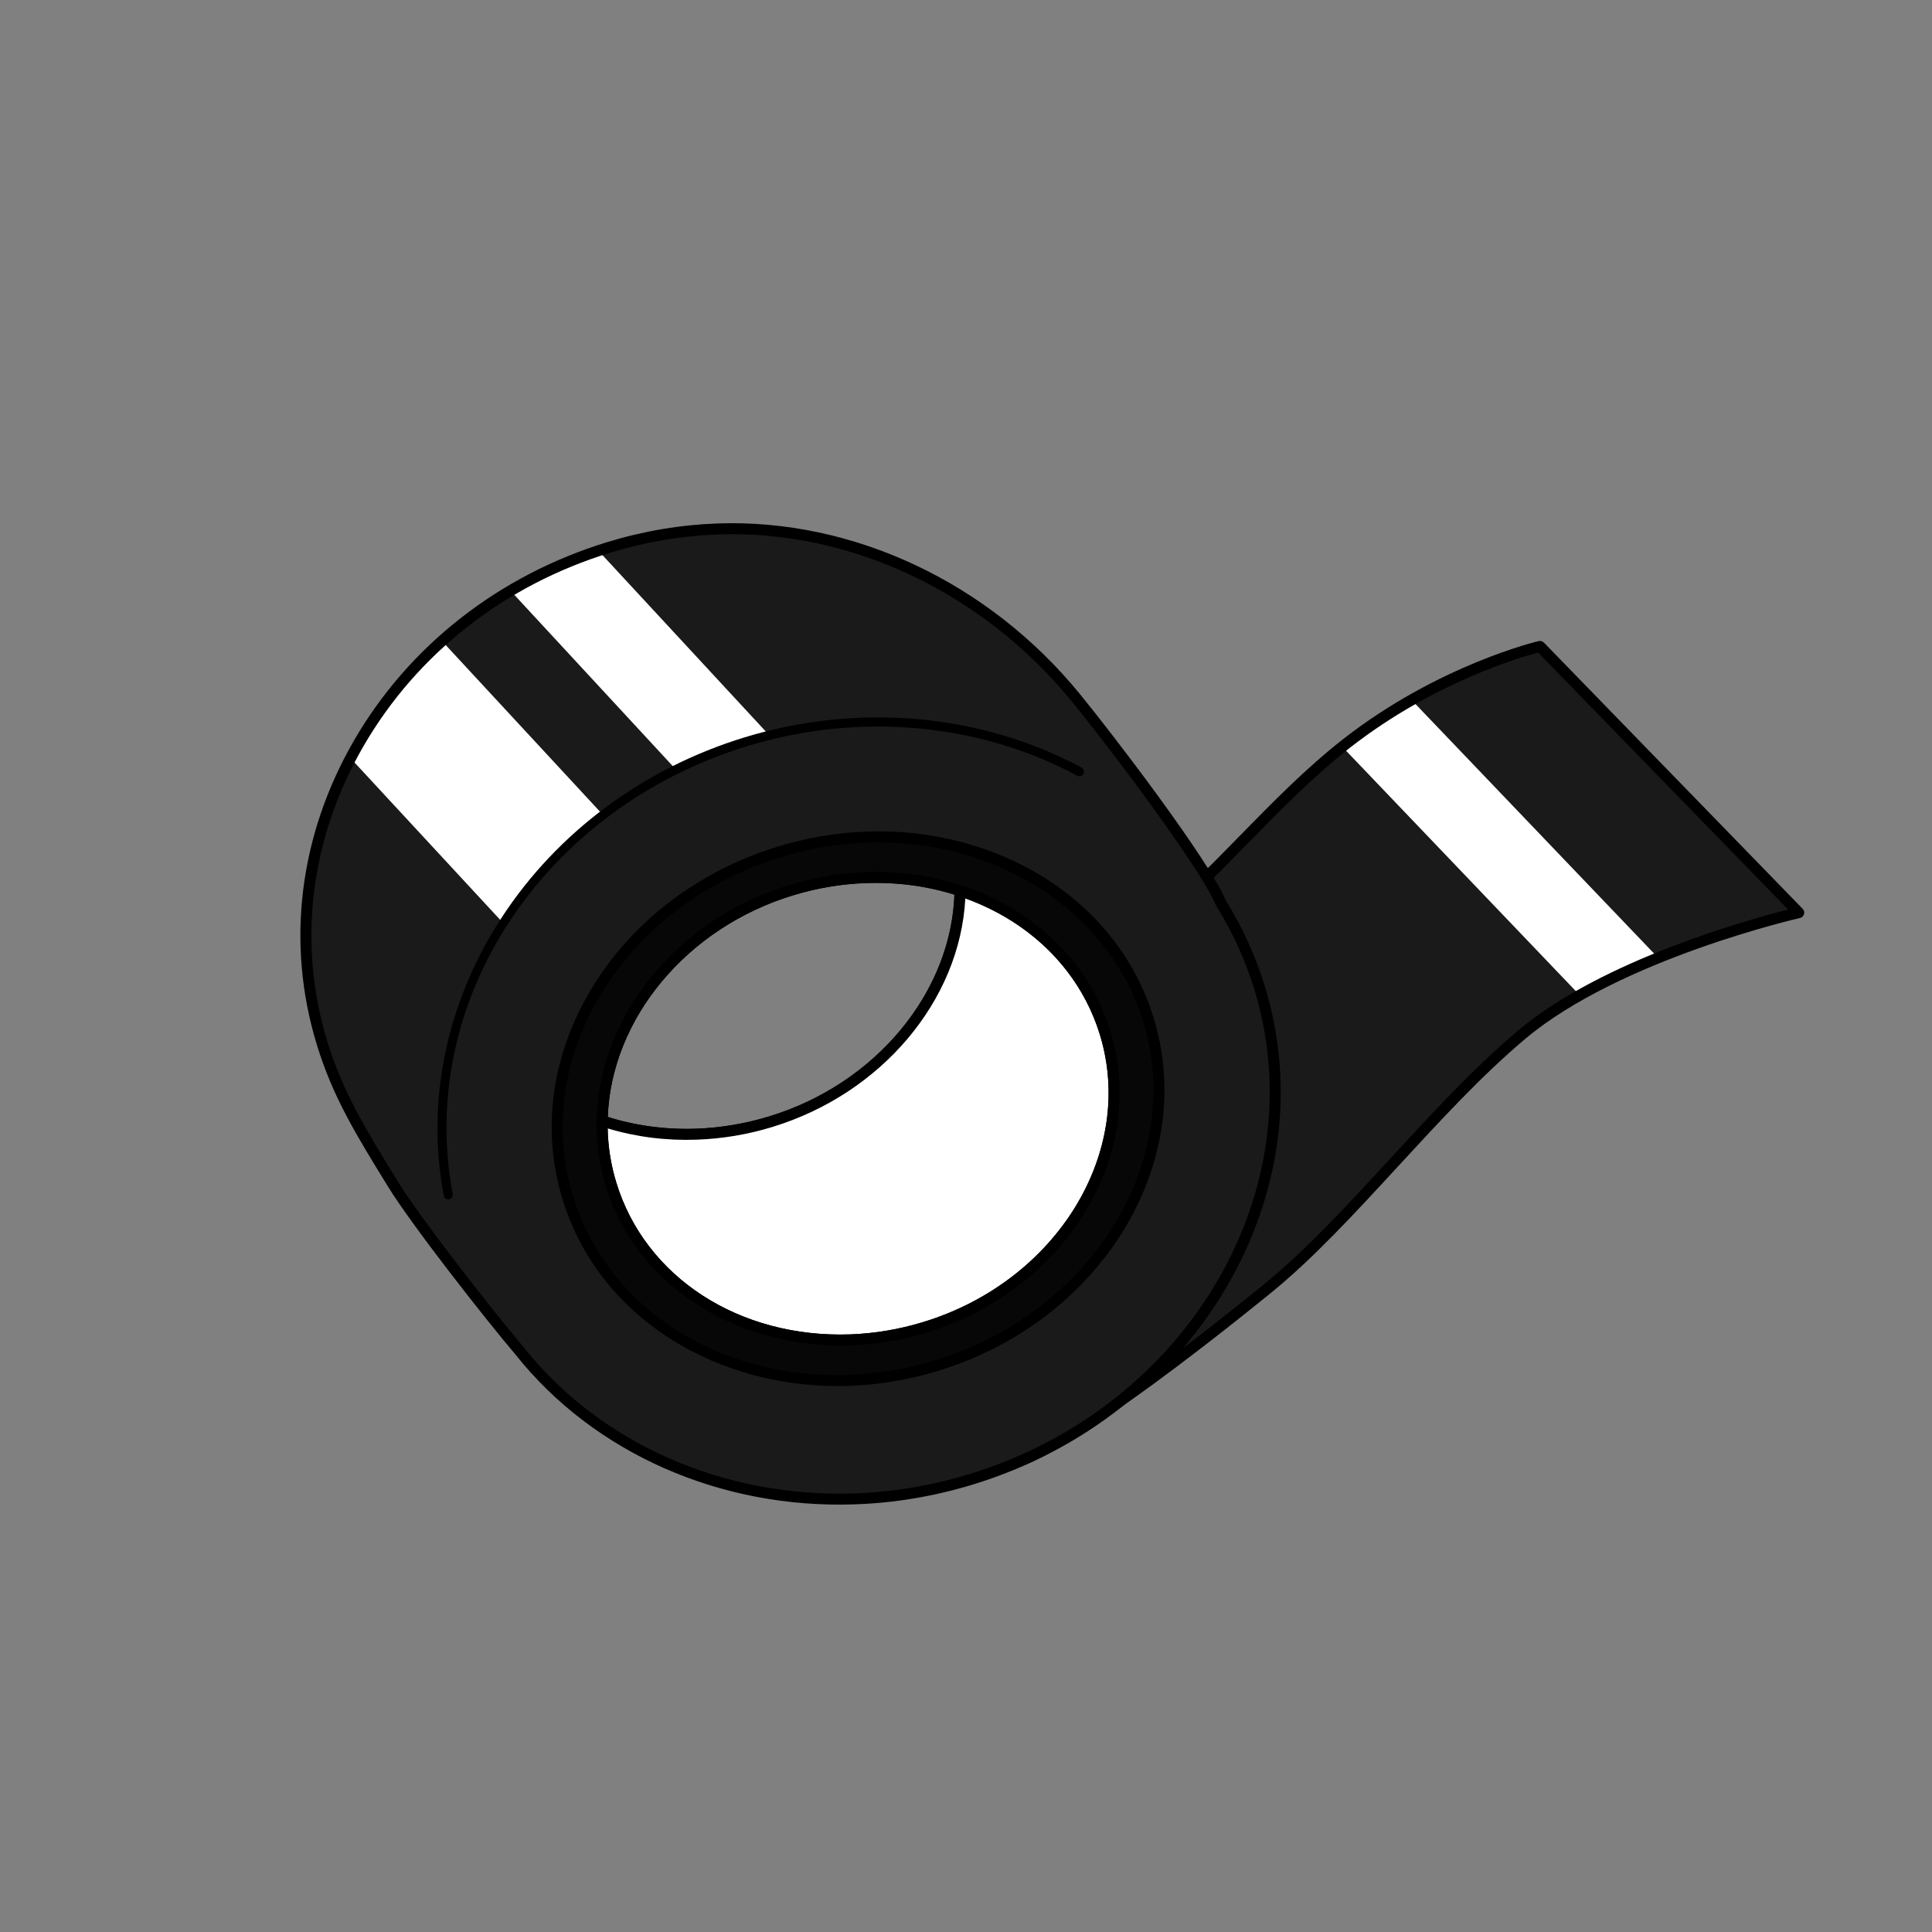
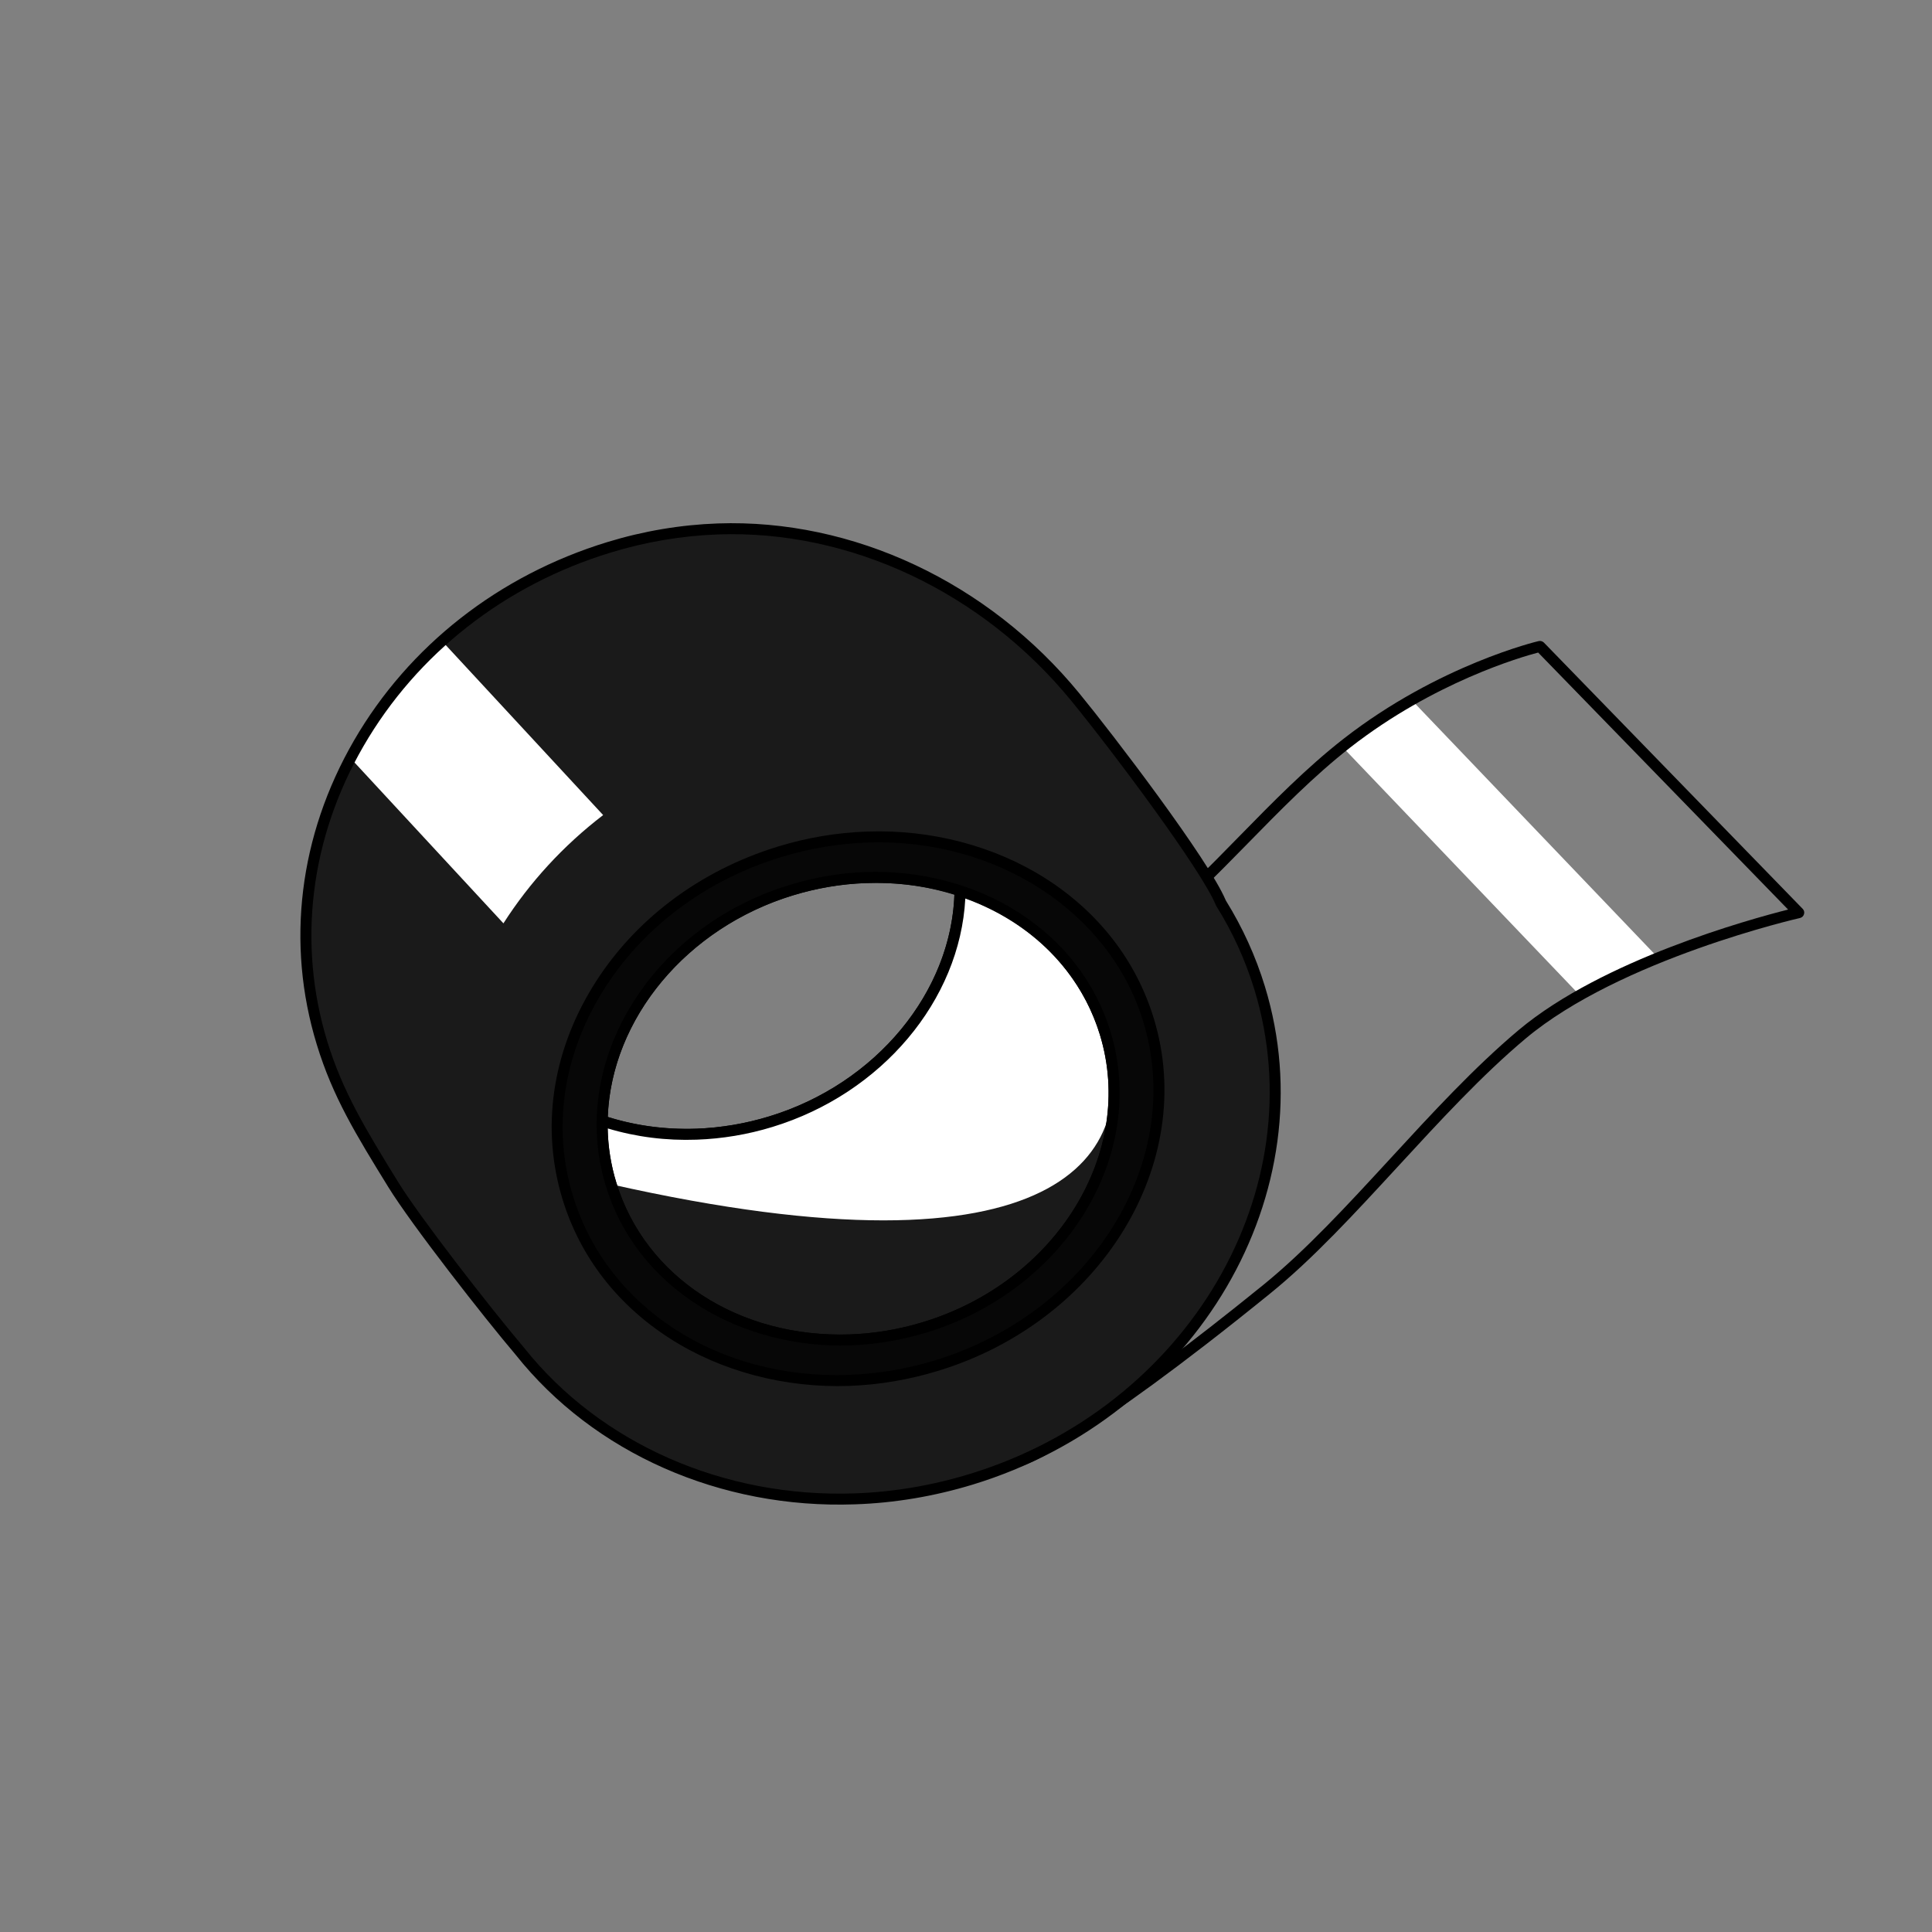
<svg xmlns="http://www.w3.org/2000/svg" width="100" zoomAndPan="magnify" viewBox="0 0 75 75" height="100" preserveAspectRatio="xMidYMid meet" version="1.0">
  <rect x="0" y="0" width="75" height="75" fill="#808080" stroke="none" />
  <defs>
    <clipPath id="9094215462">
      <path d="M 37 24 L 70.055 24 L 70.055 57 L 37 57 Z M 37 24 " clip-rule="nonzero" />
    </clipPath>
  </defs>
-   <path fill="#1a1a1a" d="M 37.582 40.188 C 37.582 40.188 40.336 39.449 44.562 36.098 C 47.211 34 49.516 31.008 52.289 28.848 C 55.98 25.969 59.777 25.094 59.777 25.094 L 69.828 35.43 C 69.828 35.43 62.852 37 59.094 40.148 C 55.633 43.047 52.434 47.402 49.184 50.039 C 41.84 55.996 39.684 56.676 39.684 56.676 Z M 37.582 40.188 " fill-opacity="1" fill-rule="nonzero" />
  <path fill="#ffffff" d="M 52.289 28.848 C 52.227 28.895 52.168 28.945 52.109 28.992 L 61.324 38.633 C 62.309 38.074 63.355 37.59 64.367 37.18 L 54.797 27.172 C 53.984 27.633 53.133 28.188 52.289 28.848 Z M 52.289 28.848 " fill-opacity="1" fill-rule="nonzero" />
  <g clip-path="url(#9094215462)">
    <path fill="#000000" d="M 39.691 56.891 C 39.648 56.891 39.605 56.879 39.566 56.855 C 39.516 56.824 39.477 56.766 39.469 56.703 L 37.371 40.215 C 37.355 40.109 37.426 40.008 37.527 39.98 C 37.555 39.973 40.293 39.211 44.43 35.93 C 45.707 34.918 46.883 33.719 48.129 32.445 C 49.402 31.145 50.723 29.797 52.156 28.68 C 55.844 25.805 59.691 24.895 59.73 24.887 C 59.805 24.871 59.879 24.891 59.934 24.945 L 69.98 35.281 C 70.035 35.336 70.055 35.414 70.031 35.488 C 70.012 35.562 69.949 35.621 69.875 35.637 C 69.805 35.652 62.906 37.234 59.23 40.312 C 57.527 41.738 55.871 43.543 54.266 45.285 C 52.57 47.125 50.973 48.863 49.316 50.207 C 42.027 56.121 39.836 56.852 39.746 56.879 C 39.727 56.887 39.707 56.891 39.691 56.891 Z M 37.816 40.34 L 39.859 56.371 C 40.598 56.027 43.156 54.652 49.047 49.875 C 50.676 48.551 52.27 46.824 53.953 44.996 C 55.566 43.242 57.234 41.43 58.957 39.984 C 62.215 37.254 67.918 35.688 69.414 35.309 L 59.711 25.332 C 59.051 25.504 55.672 26.48 52.418 29.016 C 51.008 30.117 49.699 31.453 48.434 32.746 C 47.234 33.969 45.996 35.234 44.695 36.266 C 41.039 39.164 38.5 40.117 37.816 40.34 Z M 37.816 40.34 " fill-opacity="1" fill-rule="nonzero" />
  </g>
  <path fill="#1a1a1a" d="M 48.898 38.352 C 48.535 37.164 48.027 36.062 47.395 35.051 C 46.809 33.613 43.25 28.895 41.734 27.051 C 37.562 21.965 30.699 19.09 23.641 21.25 C 15.043 23.875 10.055 32.488 12.5 40.484 C 13.109 42.477 13.996 43.926 15.258 45.973 C 16.129 47.387 18.922 50.973 20.188 52.461 C 24.039 57.301 30.977 59.48 37.707 57.422 C 46.305 54.793 51.316 46.254 48.898 38.352 Z M 29.93 43.543 C 27.664 44.234 25.371 44.176 23.375 43.516 C 23.441 39.617 26.34 35.895 30.719 34.555 C 32.98 33.863 35.273 33.922 37.27 34.582 C 37.203 38.48 34.305 42.203 29.93 43.543 Z M 29.93 43.543 " fill-opacity="1" fill-rule="nonzero" />
  <path fill="#ffffff" d="M 19.543 35.844 C 20.555 34.262 21.859 32.832 23.414 31.641 L 17.16 24.887 C 15.695 26.203 14.492 27.746 13.609 29.434 Z M 19.543 35.844 " fill-opacity="1" fill-rule="nonzero" />
-   <path fill="#ffffff" d="M 19.82 22.934 L 26.242 29.875 C 27.102 29.449 28.008 29.086 28.957 28.793 C 29.258 28.703 29.562 28.621 29.863 28.543 L 23.23 21.379 C 22.012 21.781 20.871 22.309 19.82 22.934 Z M 19.82 22.934 " fill-opacity="1" fill-rule="nonzero" />
  <path fill="#000000" d="M 33.18 58.398 C 27.977 58.582 23.055 56.41 20.02 52.594 C 18.824 51.188 15.98 47.555 15.074 46.082 C 13.82 44.047 12.914 42.574 12.297 40.547 C 11.094 36.621 11.609 32.434 13.742 28.746 C 15.875 25.066 19.367 22.332 23.578 21.043 C 24.984 20.613 26.426 20.371 27.863 20.32 C 33.113 20.137 38.363 22.602 41.898 26.914 C 43.211 28.512 46.914 33.367 47.578 34.938 C 47.586 34.949 47.59 34.957 47.594 34.969 C 48.238 36.008 48.746 37.125 49.102 38.289 C 51.551 46.293 46.465 54.969 37.77 57.629 C 36.27 58.086 34.727 58.348 33.18 58.398 Z M 27.879 20.746 C 26.48 20.797 25.074 21.031 23.699 21.453 C 19.594 22.707 16.191 25.375 14.113 28.961 C 12.039 32.543 11.539 36.613 12.703 40.422 C 13.309 42.395 14.203 43.848 15.438 45.859 C 16.277 47.227 19.012 50.746 20.348 52.324 C 23.305 56.039 28.098 58.148 33.164 57.973 C 33.164 57.973 33.168 57.973 33.168 57.973 C 34.672 57.922 36.18 57.668 37.645 57.219 C 46.117 54.629 51.07 46.191 48.695 38.414 C 48.344 37.27 47.848 36.176 47.211 35.164 C 47.207 35.152 47.199 35.141 47.195 35.129 C 46.652 33.793 43.242 29.227 41.57 27.184 C 38.113 22.977 32.996 20.566 27.879 20.746 Z M 27.047 44.242 C 25.758 44.289 24.5 44.113 23.309 43.719 C 23.223 43.688 23.16 43.605 23.164 43.512 C 23.23 39.445 26.312 35.68 30.656 34.352 C 31.621 34.055 32.609 33.887 33.602 33.855 C 34.891 33.809 36.145 33.984 37.336 34.379 C 37.426 34.406 37.484 34.492 37.48 34.586 C 37.414 38.652 34.332 42.418 29.992 43.746 C 29.027 44.043 28.035 44.207 27.047 44.242 Z M 23.594 43.359 C 24.691 43.703 25.848 43.855 27.031 43.816 C 27.984 43.781 28.938 43.621 29.867 43.336 C 33.977 42.082 36.91 38.559 37.051 34.734 C 35.953 34.391 34.797 34.238 33.613 34.281 C 32.664 34.312 31.707 34.477 30.781 34.758 C 26.668 36.016 23.734 39.539 23.594 43.359 Z M 23.594 43.359 " fill-opacity="1" fill-rule="nonzero" />
-   <path fill="#000000" d="M 17.406 46.559 C 17.32 46.559 17.242 46.5 17.227 46.414 C 16.531 42.742 17.332 38.906 19.477 35.617 C 21.637 32.305 24.984 29.824 28.902 28.625 C 33.32 27.273 38.09 27.703 41.984 29.797 C 42.07 29.844 42.102 29.953 42.059 30.039 C 42.012 30.125 41.902 30.16 41.816 30.113 C 38.004 28.059 33.336 27.641 29.008 28.965 C 21.078 31.391 16.16 38.863 17.574 46.348 C 17.594 46.441 17.531 46.535 17.434 46.555 C 17.426 46.555 17.414 46.559 17.406 46.559 Z M 17.406 46.559 " fill-opacity="1" fill-rule="nonzero" />
-   <path fill="#ffffff" d="M 42.902 40.109 C 42.082 37.426 39.941 35.465 37.27 34.582 C 37.203 38.48 34.305 42.203 29.93 43.543 C 27.664 44.234 25.371 44.176 23.375 43.516 C 23.363 44.332 23.473 45.16 23.719 45.973 C 25.152 50.66 30.609 53.145 35.906 51.523 C 41.203 49.906 44.336 44.793 42.902 40.109 Z M 42.902 40.109 " fill-opacity="1" fill-rule="nonzero" />
+   <path fill="#ffffff" d="M 42.902 40.109 C 42.082 37.426 39.941 35.465 37.27 34.582 C 37.203 38.48 34.305 42.203 29.93 43.543 C 27.664 44.234 25.371 44.176 23.375 43.516 C 23.363 44.332 23.473 45.16 23.719 45.973 C 41.203 49.906 44.336 44.793 42.902 40.109 Z M 42.902 40.109 " fill-opacity="1" fill-rule="nonzero" />
  <path fill="#000000" d="M 33.02 52.227 C 33.02 52.227 33.02 52.227 33.016 52.227 C 30.887 52.301 28.785 51.746 27.09 50.664 C 25.336 49.543 24.098 47.941 23.516 46.035 C 23.266 45.223 23.148 44.375 23.164 43.512 C 23.164 43.445 23.199 43.379 23.254 43.34 C 23.309 43.301 23.379 43.293 23.445 43.312 C 24.586 43.691 25.793 43.859 27.031 43.816 C 27.984 43.781 28.938 43.621 29.867 43.336 C 34.035 42.062 36.988 38.461 37.055 34.578 C 37.055 34.508 37.09 34.445 37.145 34.406 C 37.199 34.367 37.27 34.355 37.336 34.379 C 40.191 35.32 42.293 37.387 43.109 40.047 C 44.574 44.836 41.371 50.078 35.969 51.73 C 35 52.023 34.008 52.191 33.02 52.227 Z M 23.59 43.805 C 23.605 44.523 23.715 45.23 23.926 45.91 C 25.047 49.582 28.695 51.949 33.004 51.801 C 33.957 51.766 34.914 51.605 35.844 51.32 C 41.02 49.738 44.094 44.734 42.699 40.172 C 41.953 37.73 40.055 35.816 37.473 34.879 C 37.266 38.832 34.23 42.449 29.992 43.746 C 29.027 44.043 28.035 44.207 27.047 44.242 C 25.859 44.285 24.695 44.137 23.59 43.805 Z M 23.59 43.805 " fill-opacity="1" fill-rule="nonzero" />
  <path fill="#070707" d="M 44.586 39.594 C 42.902 34.086 36.488 31.164 30.262 33.066 C 24.035 34.973 20.355 40.98 22.039 46.488 C 23.723 51.992 30.133 54.918 36.359 53.012 C 42.586 51.109 46.27 45.102 44.586 39.594 Z M 35.906 51.523 C 30.609 53.145 25.152 50.66 23.719 45.973 C 22.285 41.285 25.418 36.176 30.719 34.555 C 36.016 32.934 41.469 35.422 42.902 40.109 C 44.336 44.793 41.203 49.906 35.906 51.523 Z M 35.906 51.523 " fill-opacity="1" fill-rule="nonzero" />
  <path fill="#000000" d="M 32.965 53.801 C 30.469 53.887 28.004 53.238 26.02 51.969 C 23.965 50.656 22.516 48.781 21.836 46.551 C 21.004 43.824 21.418 40.902 23.004 38.312 C 24.582 35.734 27.141 33.801 30.199 32.863 C 31.332 32.516 32.496 32.32 33.66 32.281 C 36.152 32.191 38.621 32.844 40.602 34.109 C 42.66 35.426 44.105 37.297 44.789 39.531 C 46.504 45.141 42.75 51.281 36.422 53.215 C 35.289 53.562 34.125 53.758 32.965 53.801 Z M 33.672 32.707 C 32.547 32.746 31.422 32.938 30.324 33.273 C 27.363 34.176 24.891 36.047 23.367 38.535 C 21.844 41.02 21.445 43.82 22.242 46.426 C 23.566 50.758 27.871 53.551 32.949 53.375 C 32.949 53.371 32.949 53.371 32.949 53.371 C 34.074 53.332 35.199 53.145 36.297 52.809 C 42.402 50.941 46.027 45.043 44.379 39.656 C 43.074 35.391 38.672 32.531 33.672 32.707 Z M 33.016 52.227 C 30.887 52.301 28.785 51.746 27.09 50.664 C 25.336 49.543 24.098 47.941 23.516 46.035 C 22.051 41.242 25.254 36 30.656 34.352 C 31.621 34.055 32.613 33.887 33.605 33.852 C 35.734 33.777 37.84 34.332 39.531 35.414 C 41.289 36.535 42.523 38.137 43.109 40.047 C 44.574 44.836 41.371 50.078 35.969 51.73 C 35 52.023 34.008 52.191 33.016 52.227 Z M 33.621 34.281 C 32.668 34.312 31.711 34.473 30.781 34.758 C 25.602 36.34 22.527 41.344 23.926 45.91 C 25.047 49.582 28.695 51.949 33.004 51.801 C 33.957 51.766 34.914 51.605 35.844 51.32 C 41.02 49.738 44.094 44.734 42.699 40.172 C 41.574 36.496 37.926 34.129 33.621 34.281 Z M 33.621 34.281 " fill-opacity="1" fill-rule="nonzero" />
</svg>